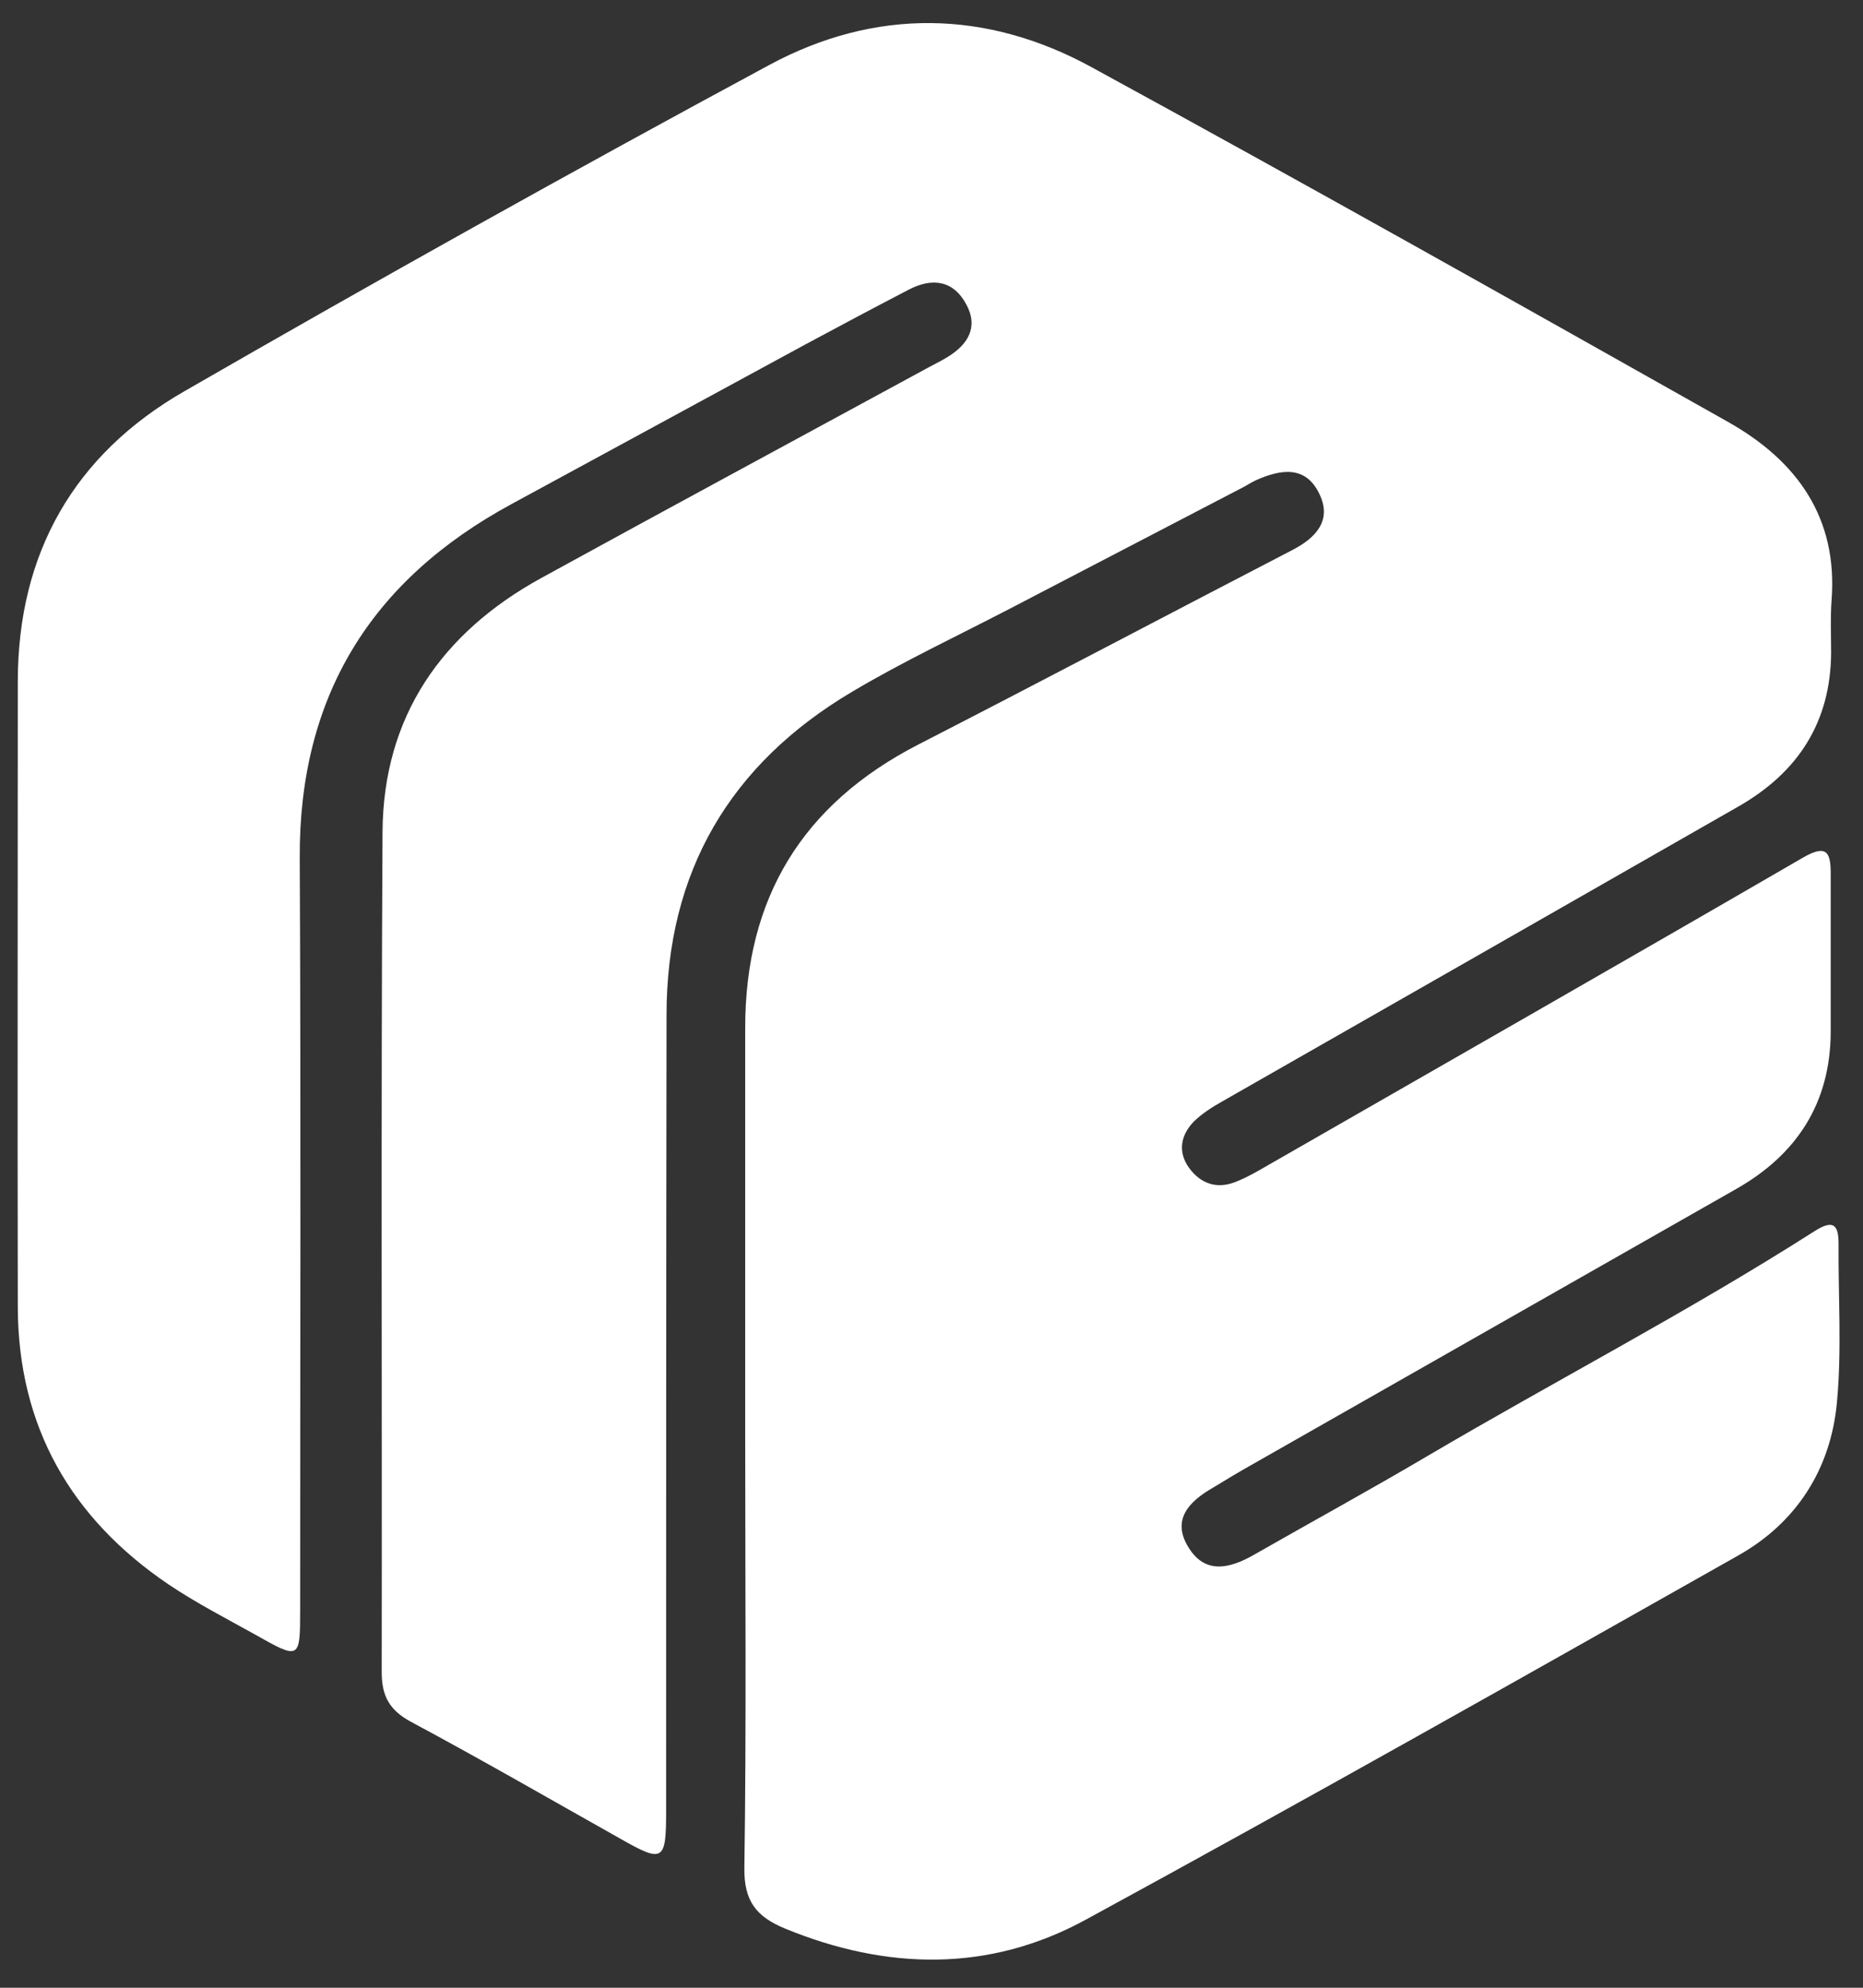
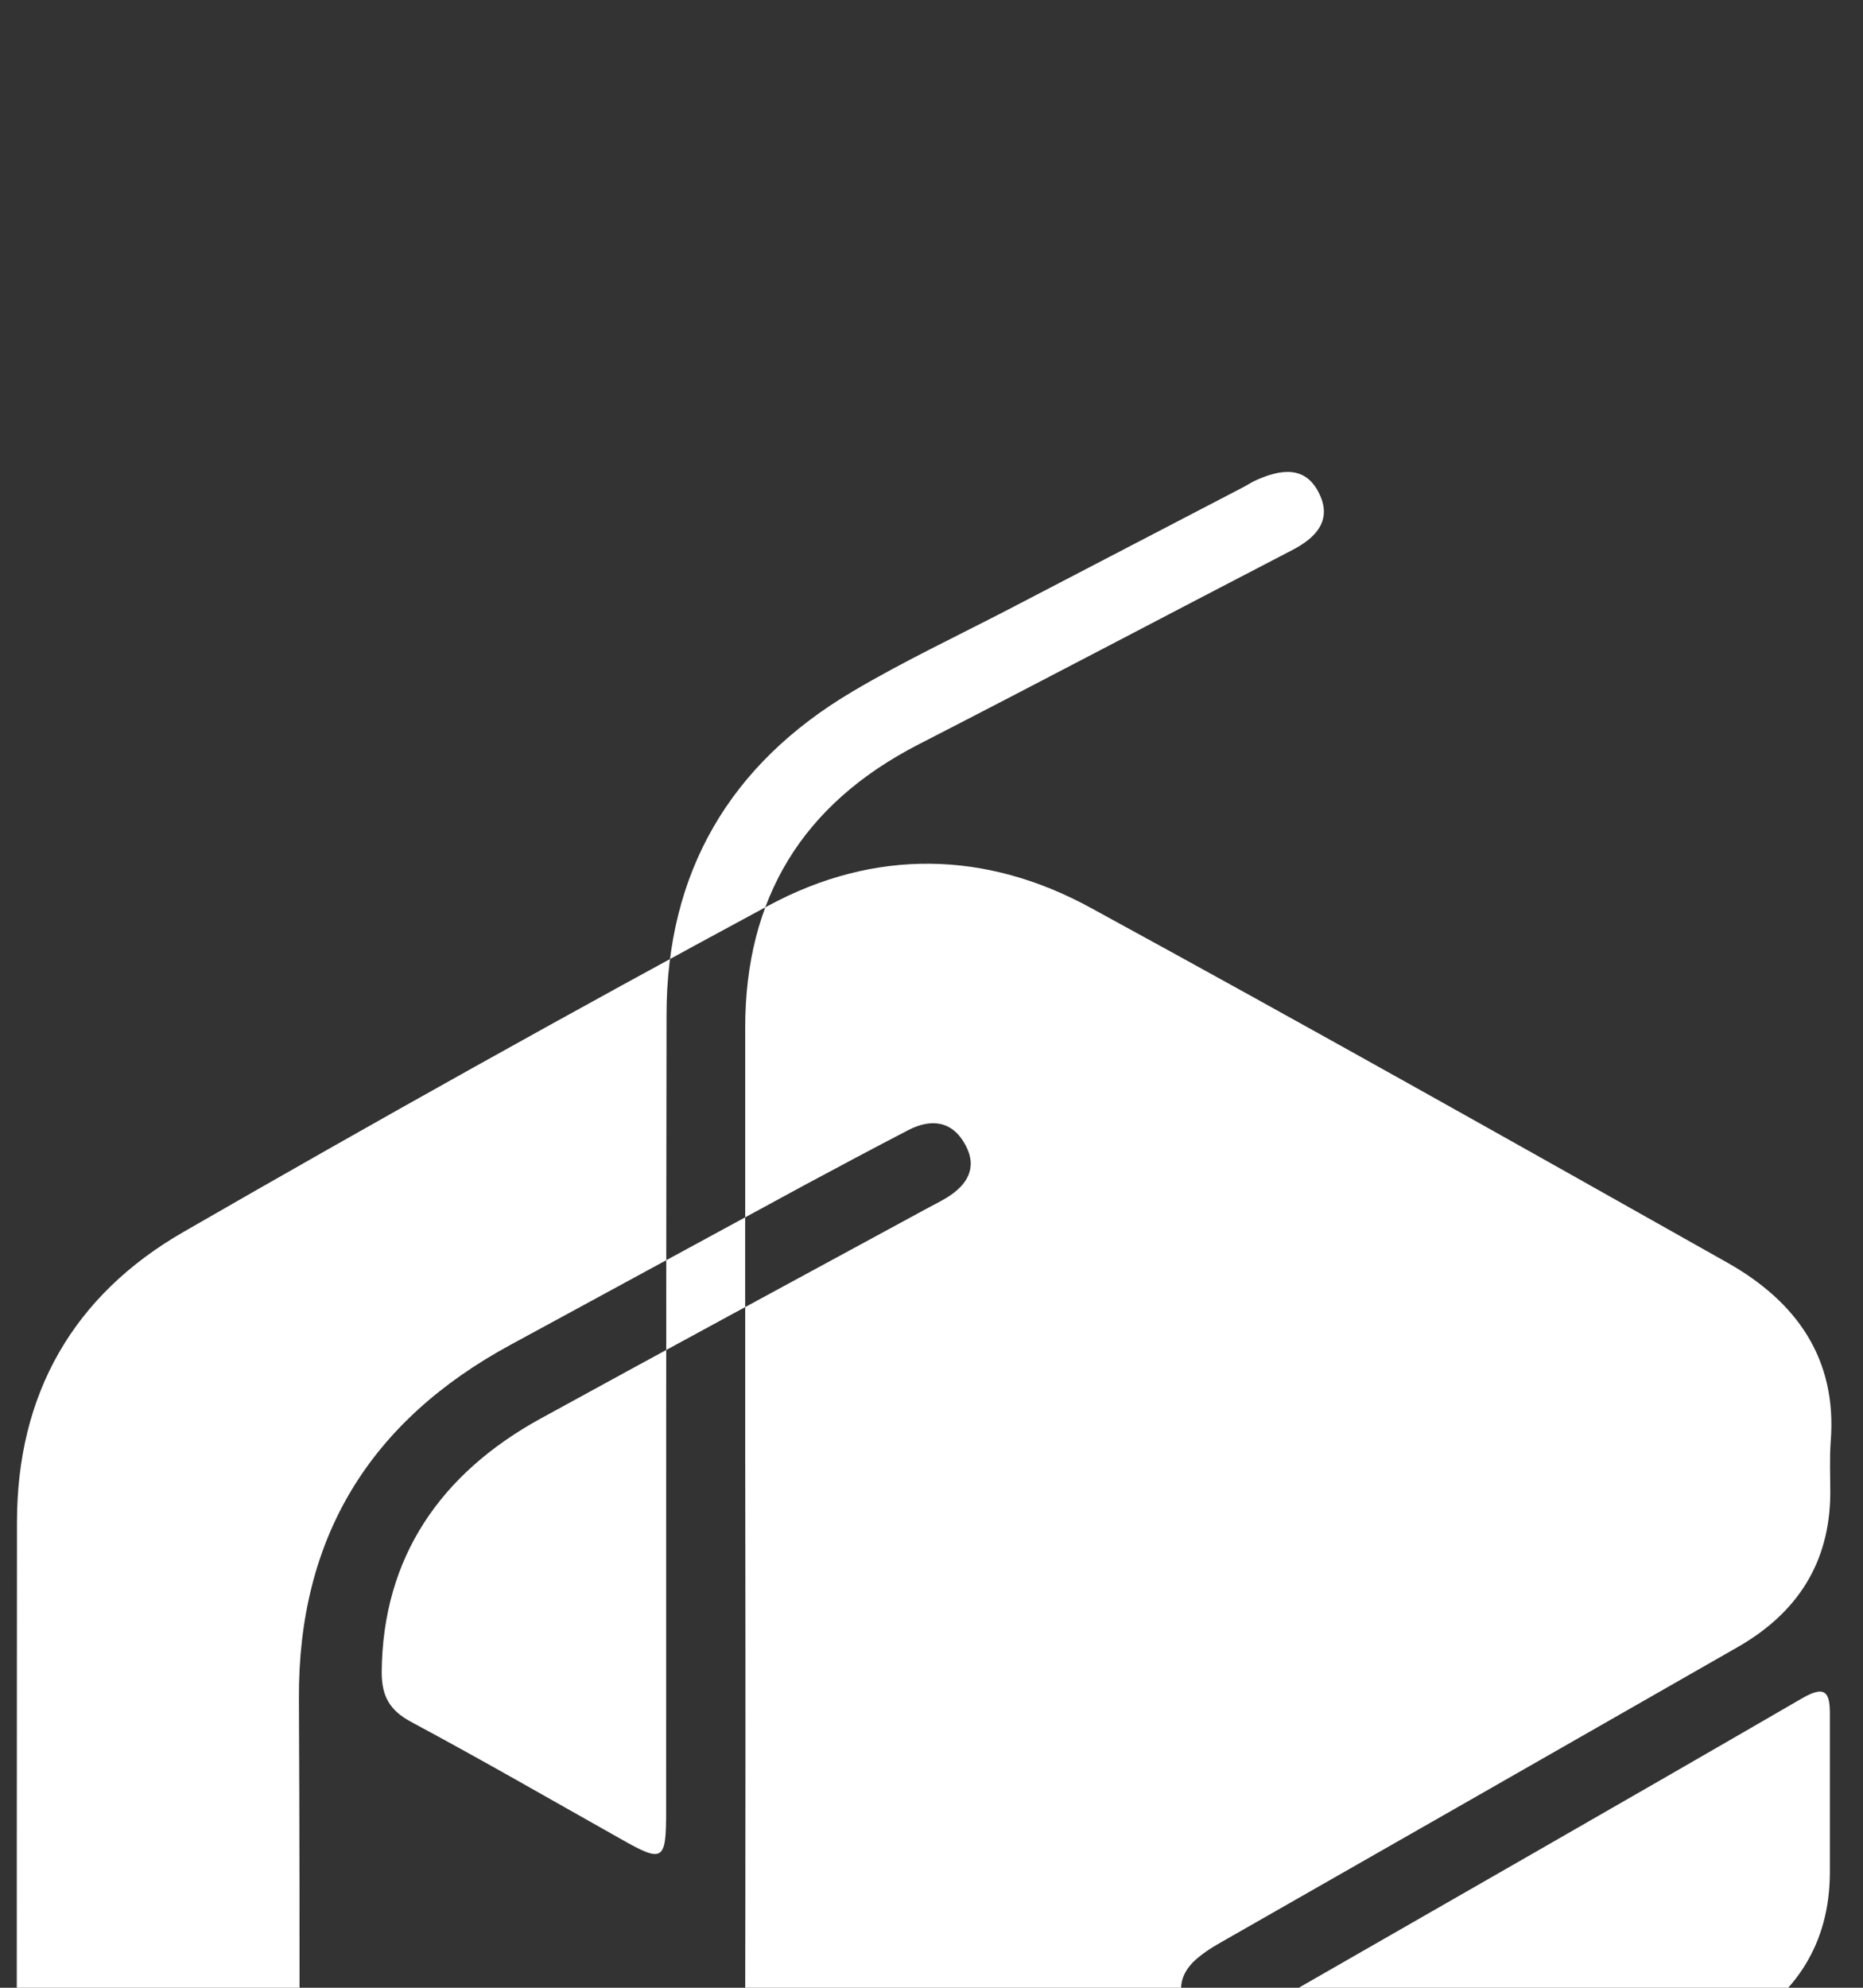
<svg xmlns="http://www.w3.org/2000/svg" version="1.1" id="Layer_1" x="0px" y="0px" viewBox="0 0 45 48" style="enable-background:new 0 0 45 48;" xml:space="preserve">
  <rect x="0" y="0" width="45" height="48" fill="#333333" stroke="none" />
  <style type="text/css">
	.st0{fill:#FFFFFF;}
</style>
-   <path class="st0" d="M18,34.75c0-3.31,0-6.62,0-9.93c0-3.13,1.38-5.4,4.18-6.84c3.02-1.55,6.03-3.14,9.04-4.7  c0.56-0.29,0.96-0.71,0.65-1.35c-0.33-0.7-0.94-0.6-1.54-0.33c-0.11,0.05-0.21,0.12-0.31,0.17c-1.88,0.98-3.75,1.95-5.63,2.93  c-1.27,0.66-2.57,1.27-3.8,2c-2.96,1.75-4.49,4.36-4.49,7.81c-0.01,6.41-0.01,12.82-0.01,19.23c0,1.2-0.07,1.25-1.09,0.67  c-1.69-0.95-3.37-1.92-5.07-2.83c-0.52-0.28-0.71-0.62-0.71-1.2c0.01-6.77-0.02-13.53,0.02-20.3c0.02-2.78,1.43-4.8,3.83-6.12  c3.08-1.69,6.18-3.36,9.27-5.04c0.18-0.1,0.37-0.19,0.55-0.3c0.49-0.3,0.75-0.72,0.45-1.27c-0.31-0.58-0.82-0.65-1.38-0.36  c-0.85,0.44-1.69,0.89-2.53,1.34c-2.36,1.28-4.71,2.56-7.07,3.84c-3.4,1.84-5.14,4.65-5.12,8.55c0.03,6.05,0.01,12.1,0.01,18.15  c0,1.21-0.01,1.21-1.09,0.6c-0.7-0.39-1.42-0.76-2.09-1.21c-2.36-1.6-3.63-3.81-3.64-6.69c-0.01-5.04,0-10.07,0-15.11  c0-3.1,1.36-5.48,4.02-7.01c4.67-2.69,9.38-5.32,14.13-7.88c2.56-1.38,5.25-1.34,7.8,0.06c5.15,2.81,10.27,5.69,15.38,8.57  c1.64,0.93,2.64,2.3,2.48,4.31c-0.03,0.41-0.01,0.83-0.01,1.25c-0.01,1.68-0.8,2.89-2.23,3.71c-4.16,2.38-8.33,4.76-12.5,7.14  c-0.23,0.13-0.46,0.28-0.65,0.46c-0.33,0.33-0.41,0.74-0.13,1.13c0.27,0.37,0.65,0.52,1.1,0.35c0.19-0.07,0.38-0.17,0.56-0.27  c4.39-2.52,8.79-5.03,13.17-7.57c0.57-0.33,0.67-0.13,0.67,0.38c0,1.28,0,2.56,0,3.84c-0.01,1.71-0.82,2.95-2.28,3.78  c-3.88,2.21-7.77,4.42-11.65,6.63c-0.34,0.19-0.67,0.39-1,0.59c-0.57,0.33-1,0.77-0.58,1.44c0.4,0.65,0.99,0.51,1.57,0.18  c1.4-0.8,2.81-1.57,4.2-2.39c3.11-1.83,6.31-3.49,9.35-5.43c0.44-0.28,0.58-0.17,0.58,0.3c-0.01,1.28,0.08,2.57-0.04,3.84  c-0.15,1.61-0.98,2.9-2.38,3.69c-5.24,2.96-10.48,5.92-15.77,8.8c-2.33,1.27-4.8,1.22-7.26,0.21c-0.7-0.29-0.99-0.67-0.98-1.46  C18.03,41.66,18,38.2,18,34.75z" />
+   <path class="st0" d="M18,34.75c0-3.31,0-6.62,0-9.93c0-3.13,1.38-5.4,4.18-6.84c3.02-1.55,6.03-3.14,9.04-4.7  c0.56-0.29,0.96-0.71,0.65-1.35c-0.33-0.7-0.94-0.6-1.54-0.33c-0.11,0.05-0.21,0.12-0.31,0.17c-1.88,0.98-3.75,1.95-5.63,2.93  c-1.27,0.66-2.57,1.27-3.8,2c-2.96,1.75-4.49,4.36-4.49,7.81c-0.01,6.41-0.01,12.82-0.01,19.23c0,1.2-0.07,1.25-1.09,0.67  c-1.69-0.95-3.37-1.92-5.07-2.83c-0.52-0.28-0.71-0.62-0.71-1.2c0.02-2.78,1.43-4.8,3.83-6.12  c3.08-1.69,6.18-3.36,9.27-5.04c0.18-0.1,0.37-0.19,0.55-0.3c0.49-0.3,0.75-0.72,0.45-1.27c-0.31-0.58-0.82-0.65-1.38-0.36  c-0.85,0.44-1.69,0.89-2.53,1.34c-2.36,1.28-4.71,2.56-7.07,3.84c-3.4,1.84-5.14,4.65-5.12,8.55c0.03,6.05,0.01,12.1,0.01,18.15  c0,1.21-0.01,1.21-1.09,0.6c-0.7-0.39-1.42-0.76-2.09-1.21c-2.36-1.6-3.63-3.81-3.64-6.69c-0.01-5.04,0-10.07,0-15.11  c0-3.1,1.36-5.48,4.02-7.01c4.67-2.69,9.38-5.32,14.13-7.88c2.56-1.38,5.25-1.34,7.8,0.06c5.15,2.81,10.27,5.69,15.38,8.57  c1.64,0.93,2.64,2.3,2.48,4.31c-0.03,0.41-0.01,0.83-0.01,1.25c-0.01,1.68-0.8,2.89-2.23,3.71c-4.16,2.38-8.33,4.76-12.5,7.14  c-0.23,0.13-0.46,0.28-0.65,0.46c-0.33,0.33-0.41,0.74-0.13,1.13c0.27,0.37,0.65,0.52,1.1,0.35c0.19-0.07,0.38-0.17,0.56-0.27  c4.39-2.52,8.79-5.03,13.17-7.57c0.57-0.33,0.67-0.13,0.67,0.38c0,1.28,0,2.56,0,3.84c-0.01,1.71-0.82,2.95-2.28,3.78  c-3.88,2.21-7.77,4.42-11.65,6.63c-0.34,0.19-0.67,0.39-1,0.59c-0.57,0.33-1,0.77-0.58,1.44c0.4,0.65,0.99,0.51,1.57,0.18  c1.4-0.8,2.81-1.57,4.2-2.39c3.11-1.83,6.31-3.49,9.35-5.43c0.44-0.28,0.58-0.17,0.58,0.3c-0.01,1.28,0.08,2.57-0.04,3.84  c-0.15,1.61-0.98,2.9-2.38,3.69c-5.24,2.96-10.48,5.92-15.77,8.8c-2.33,1.27-4.8,1.22-7.26,0.21c-0.7-0.29-0.99-0.67-0.98-1.46  C18.03,41.66,18,38.2,18,34.75z" />
</svg>